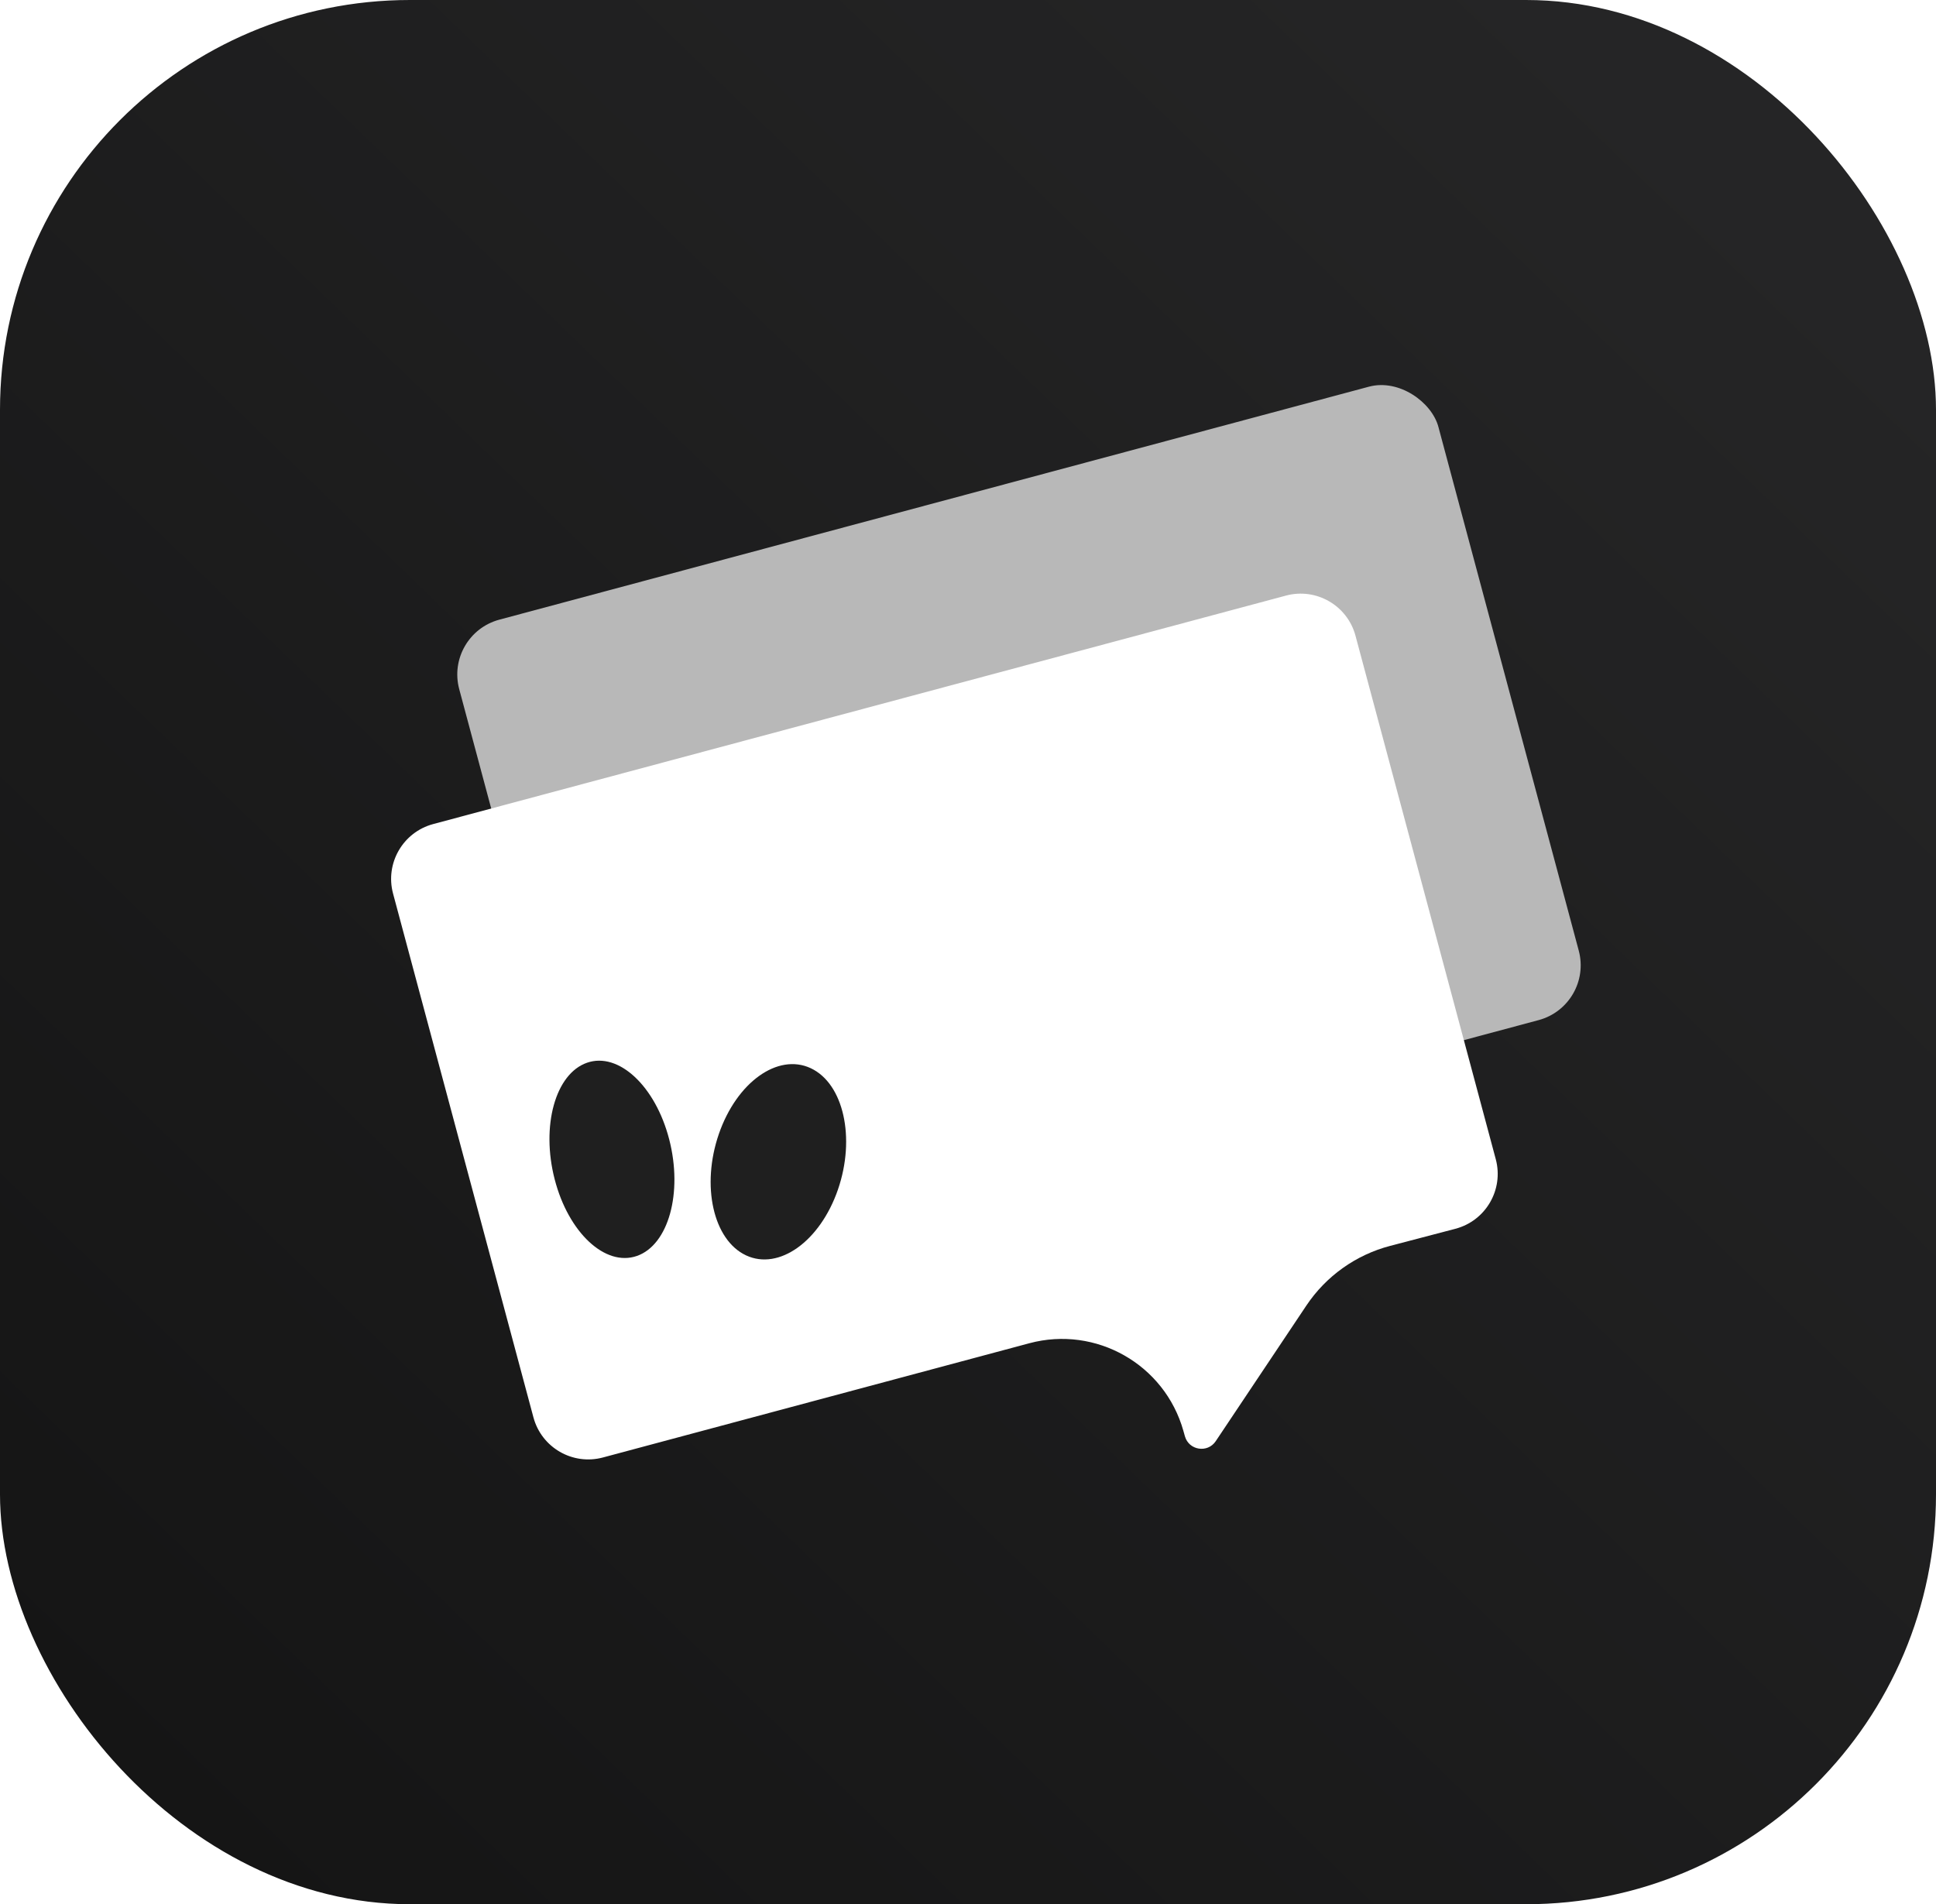
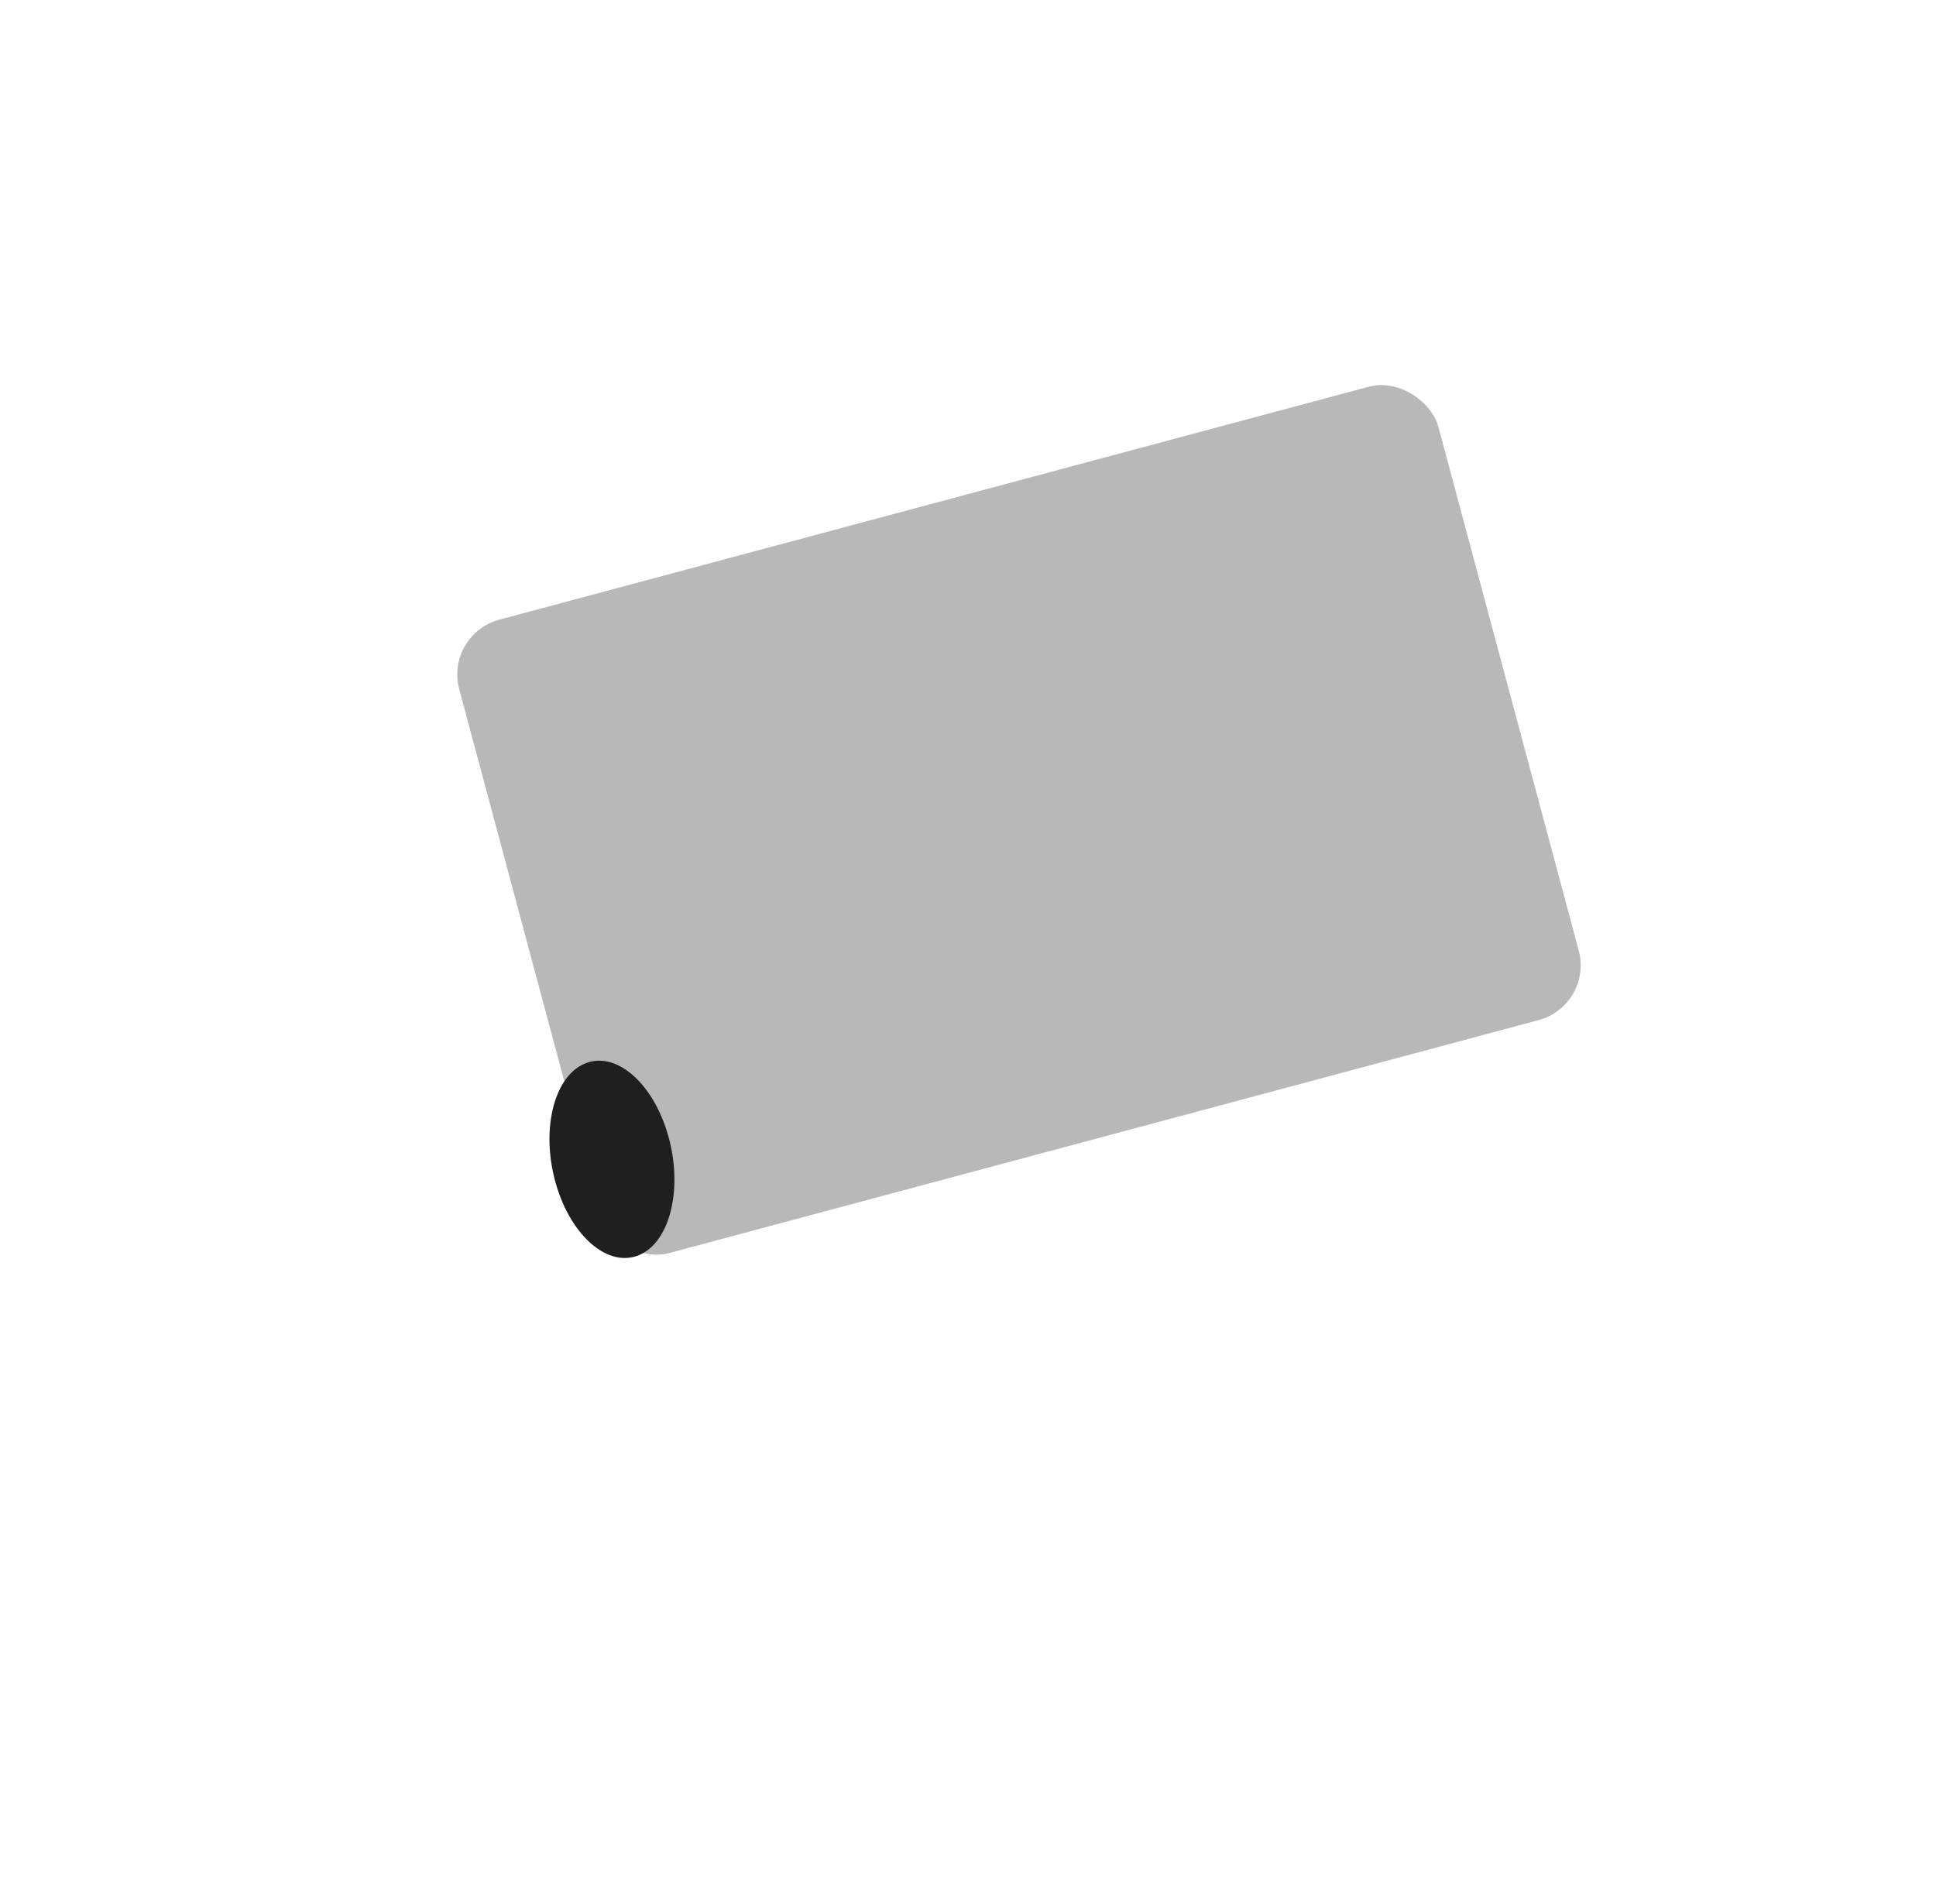
<svg xmlns="http://www.w3.org/2000/svg" width="307" height="302" viewBox="0 0 307 302" fill="none">
-   <rect width="307" height="302" rx="65" fill="url(#paint0_linear_22_541)" />
  <rect x="70.492" y="100.604" width="160.747" height="104" rx="9" transform="rotate(-15 70.492 100.604)" fill="#B8B8B8" />
  <g filter="url(#filter0_d_22_541)">
-     <path d="M59.329 144.716C58.043 139.915 60.892 134.98 65.693 133.693L200.923 97.458C205.724 96.172 210.659 99.021 211.946 103.822L234.191 186.845C235.483 191.664 232.607 196.615 227.781 197.88L217.443 200.59C212.003 202.016 207.275 205.385 204.151 210.061L189.787 231.559C188.494 233.494 185.527 233.024 184.896 230.784L184.656 229.931C181.688 219.393 170.8 213.198 160.225 216.032V216.032L92.611 234.149C87.809 235.436 82.874 232.587 81.588 227.785L59.329 144.716Z" fill="white" />
-   </g>
-   <ellipse cx="10.422" cy="15.709" rx="10.422" ry="15.709" transform="matrix(0.906 0.423 -0.326 0.945 119.112 165)" fill="#1F1F1F" />
+     </g>
  <ellipse cx="9.62" cy="15.827" rx="9.62" ry="15.827" transform="matrix(0.944 -0.329 0.25 0.968 84 171.711)" fill="#1F1F1F" />
  <defs>
    <filter id="filter0_d_22_541" x="52.02" y="84.149" width="195.479" height="157.309" filterUnits="userSpaceOnUse" color-interpolation-filters="sRGB">
      <feFlood flood-opacity="0" result="BackgroundImageFix" />
      <feColorMatrix in="SourceAlpha" type="matrix" values="0 0 0 0 0 0 0 0 0 0 0 0 0 0 0 0 0 0 127 0" result="hardAlpha" />
      <feOffset dx="3" dy="-3" />
      <feGaussianBlur stdDeviation="5" />
      <feComposite in2="hardAlpha" operator="out" />
      <feColorMatrix type="matrix" values="0 0 0 0 0 0 0 0 0 0 0 0 0 0 0 0 0 0 0.1 0" />
      <feBlend mode="normal" in2="BackgroundImageFix" result="effect1_dropShadow_22_541" />
      <feBlend mode="normal" in="SourceGraphic" in2="effect1_dropShadow_22_541" result="shape" />
    </filter>
    <linearGradient id="paint0_linear_22_541" x1="270" y1="22" x2="18.5" y2="282.5" gradientUnits="userSpaceOnUse">
      <stop stop-color="#252526" />
      <stop offset="1" stop-color="#151515" />
    </linearGradient>
  </defs>
</svg>